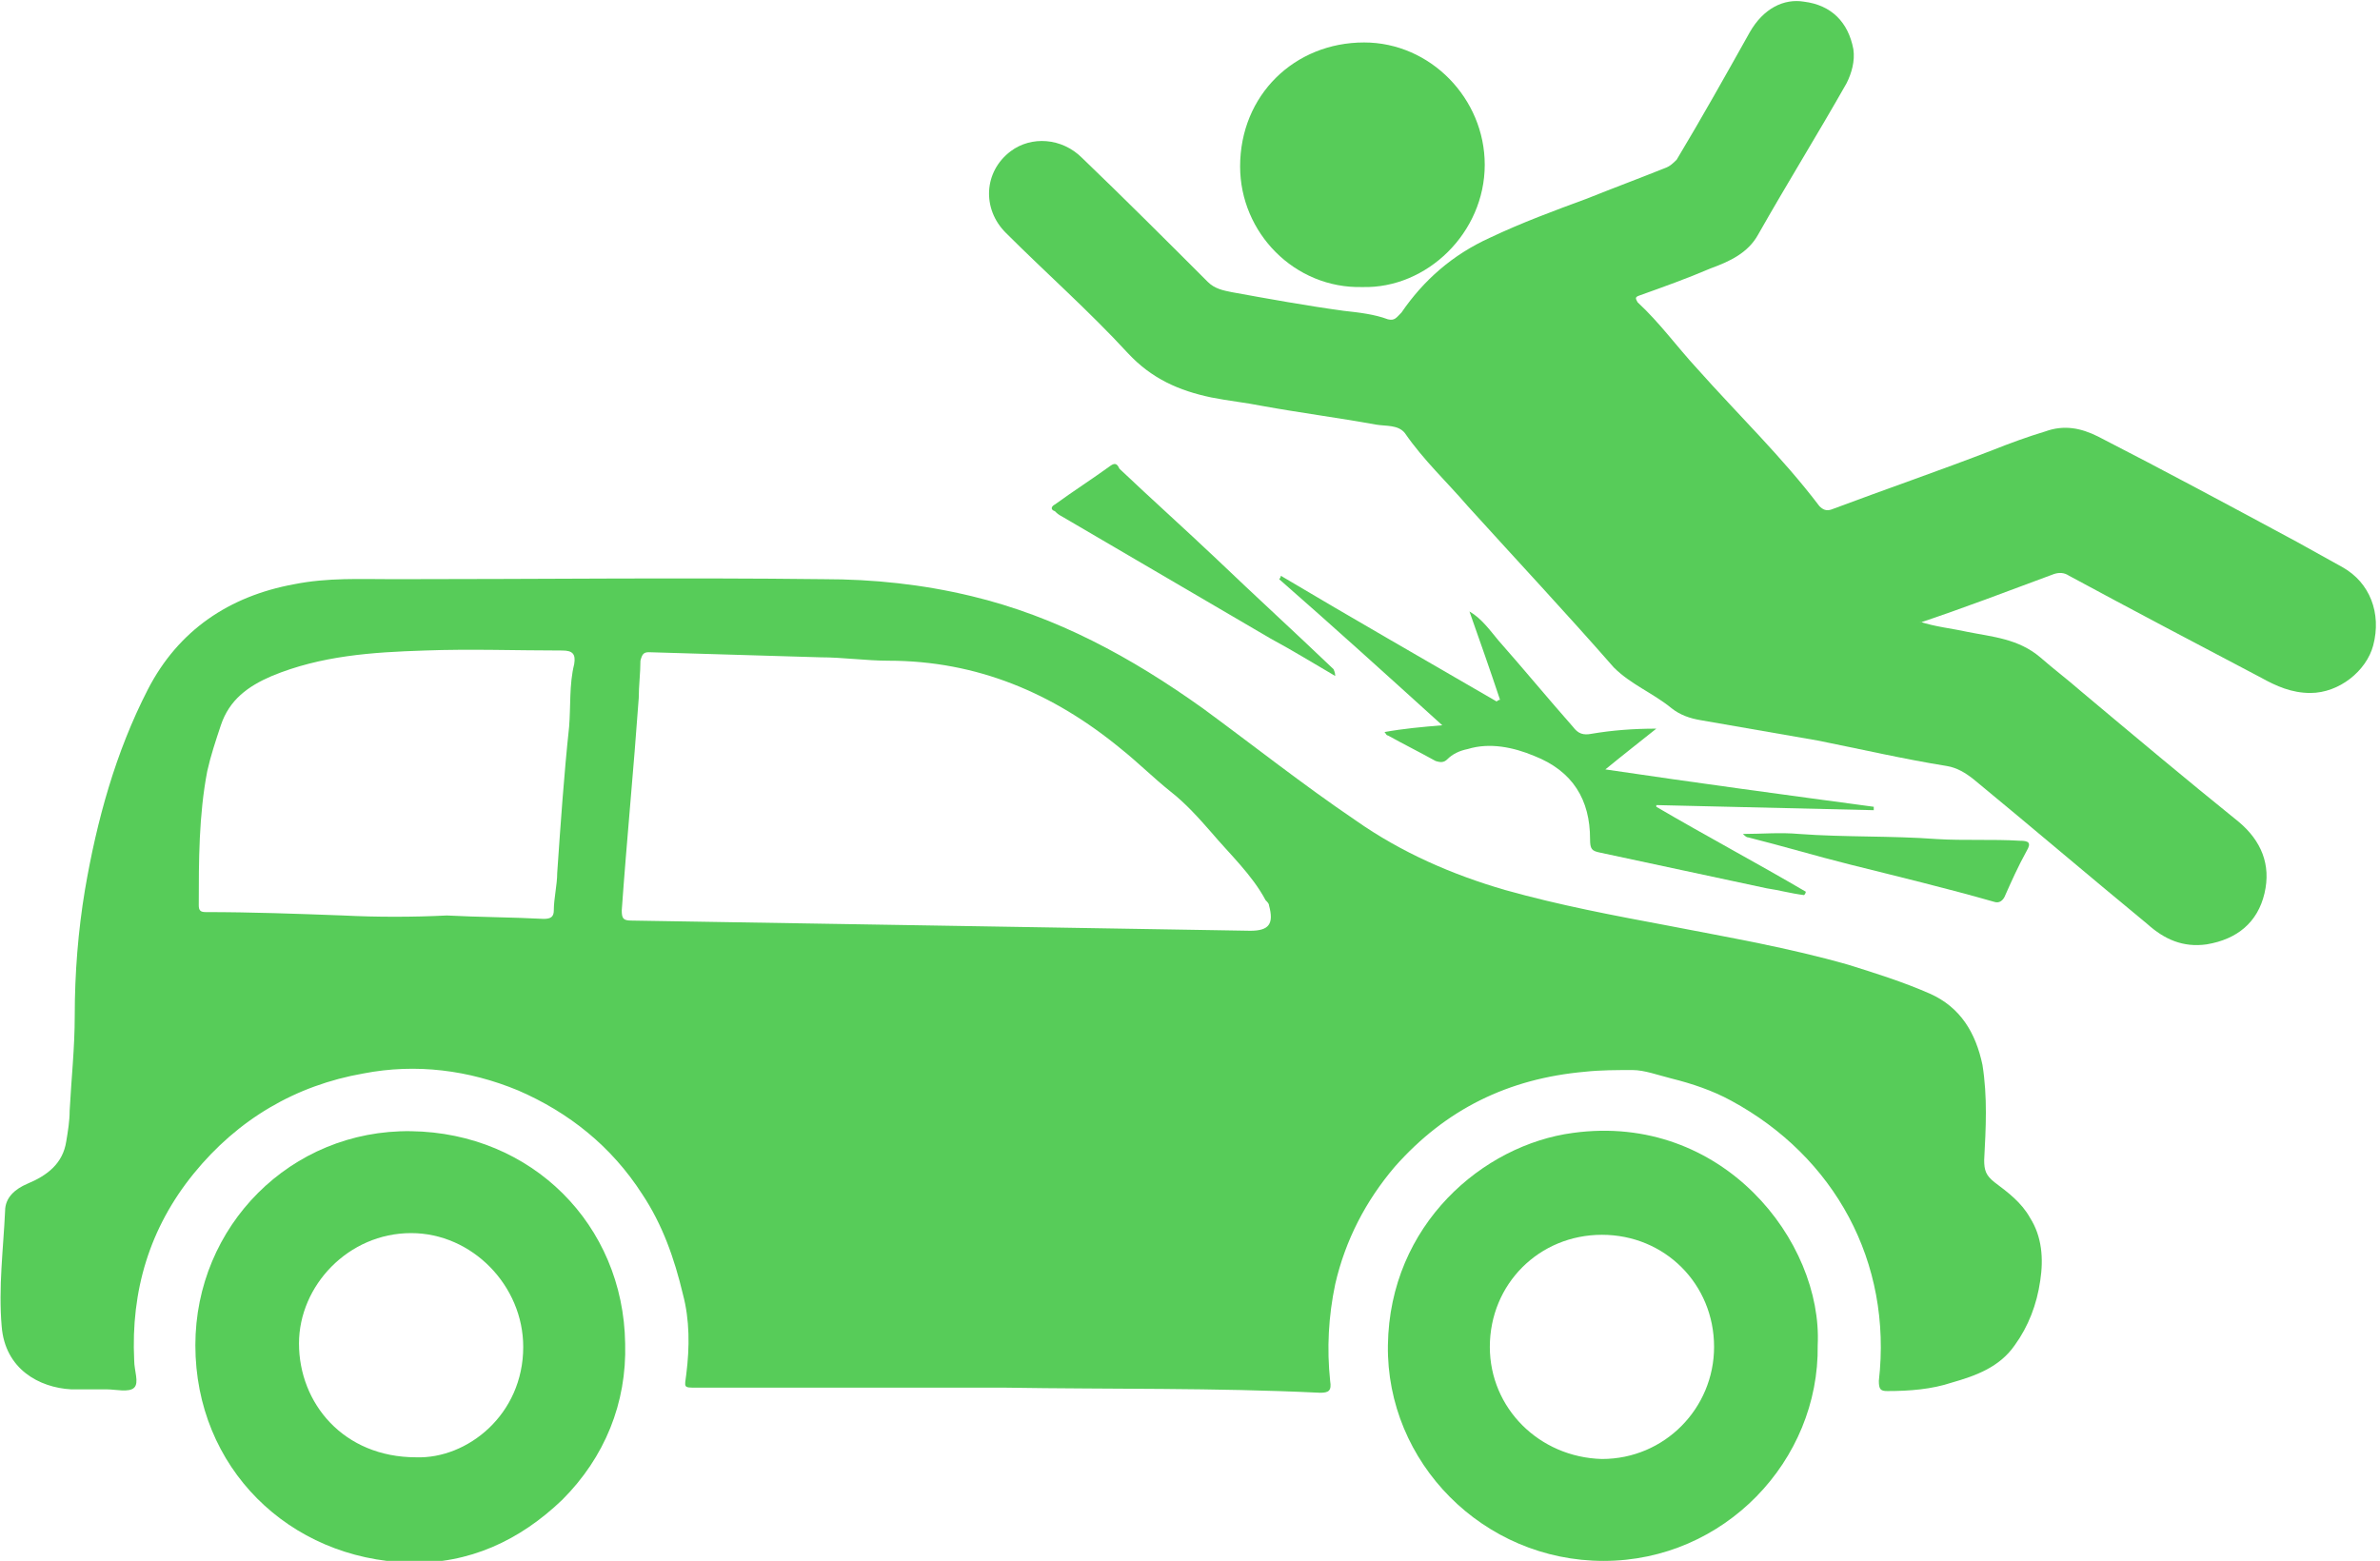
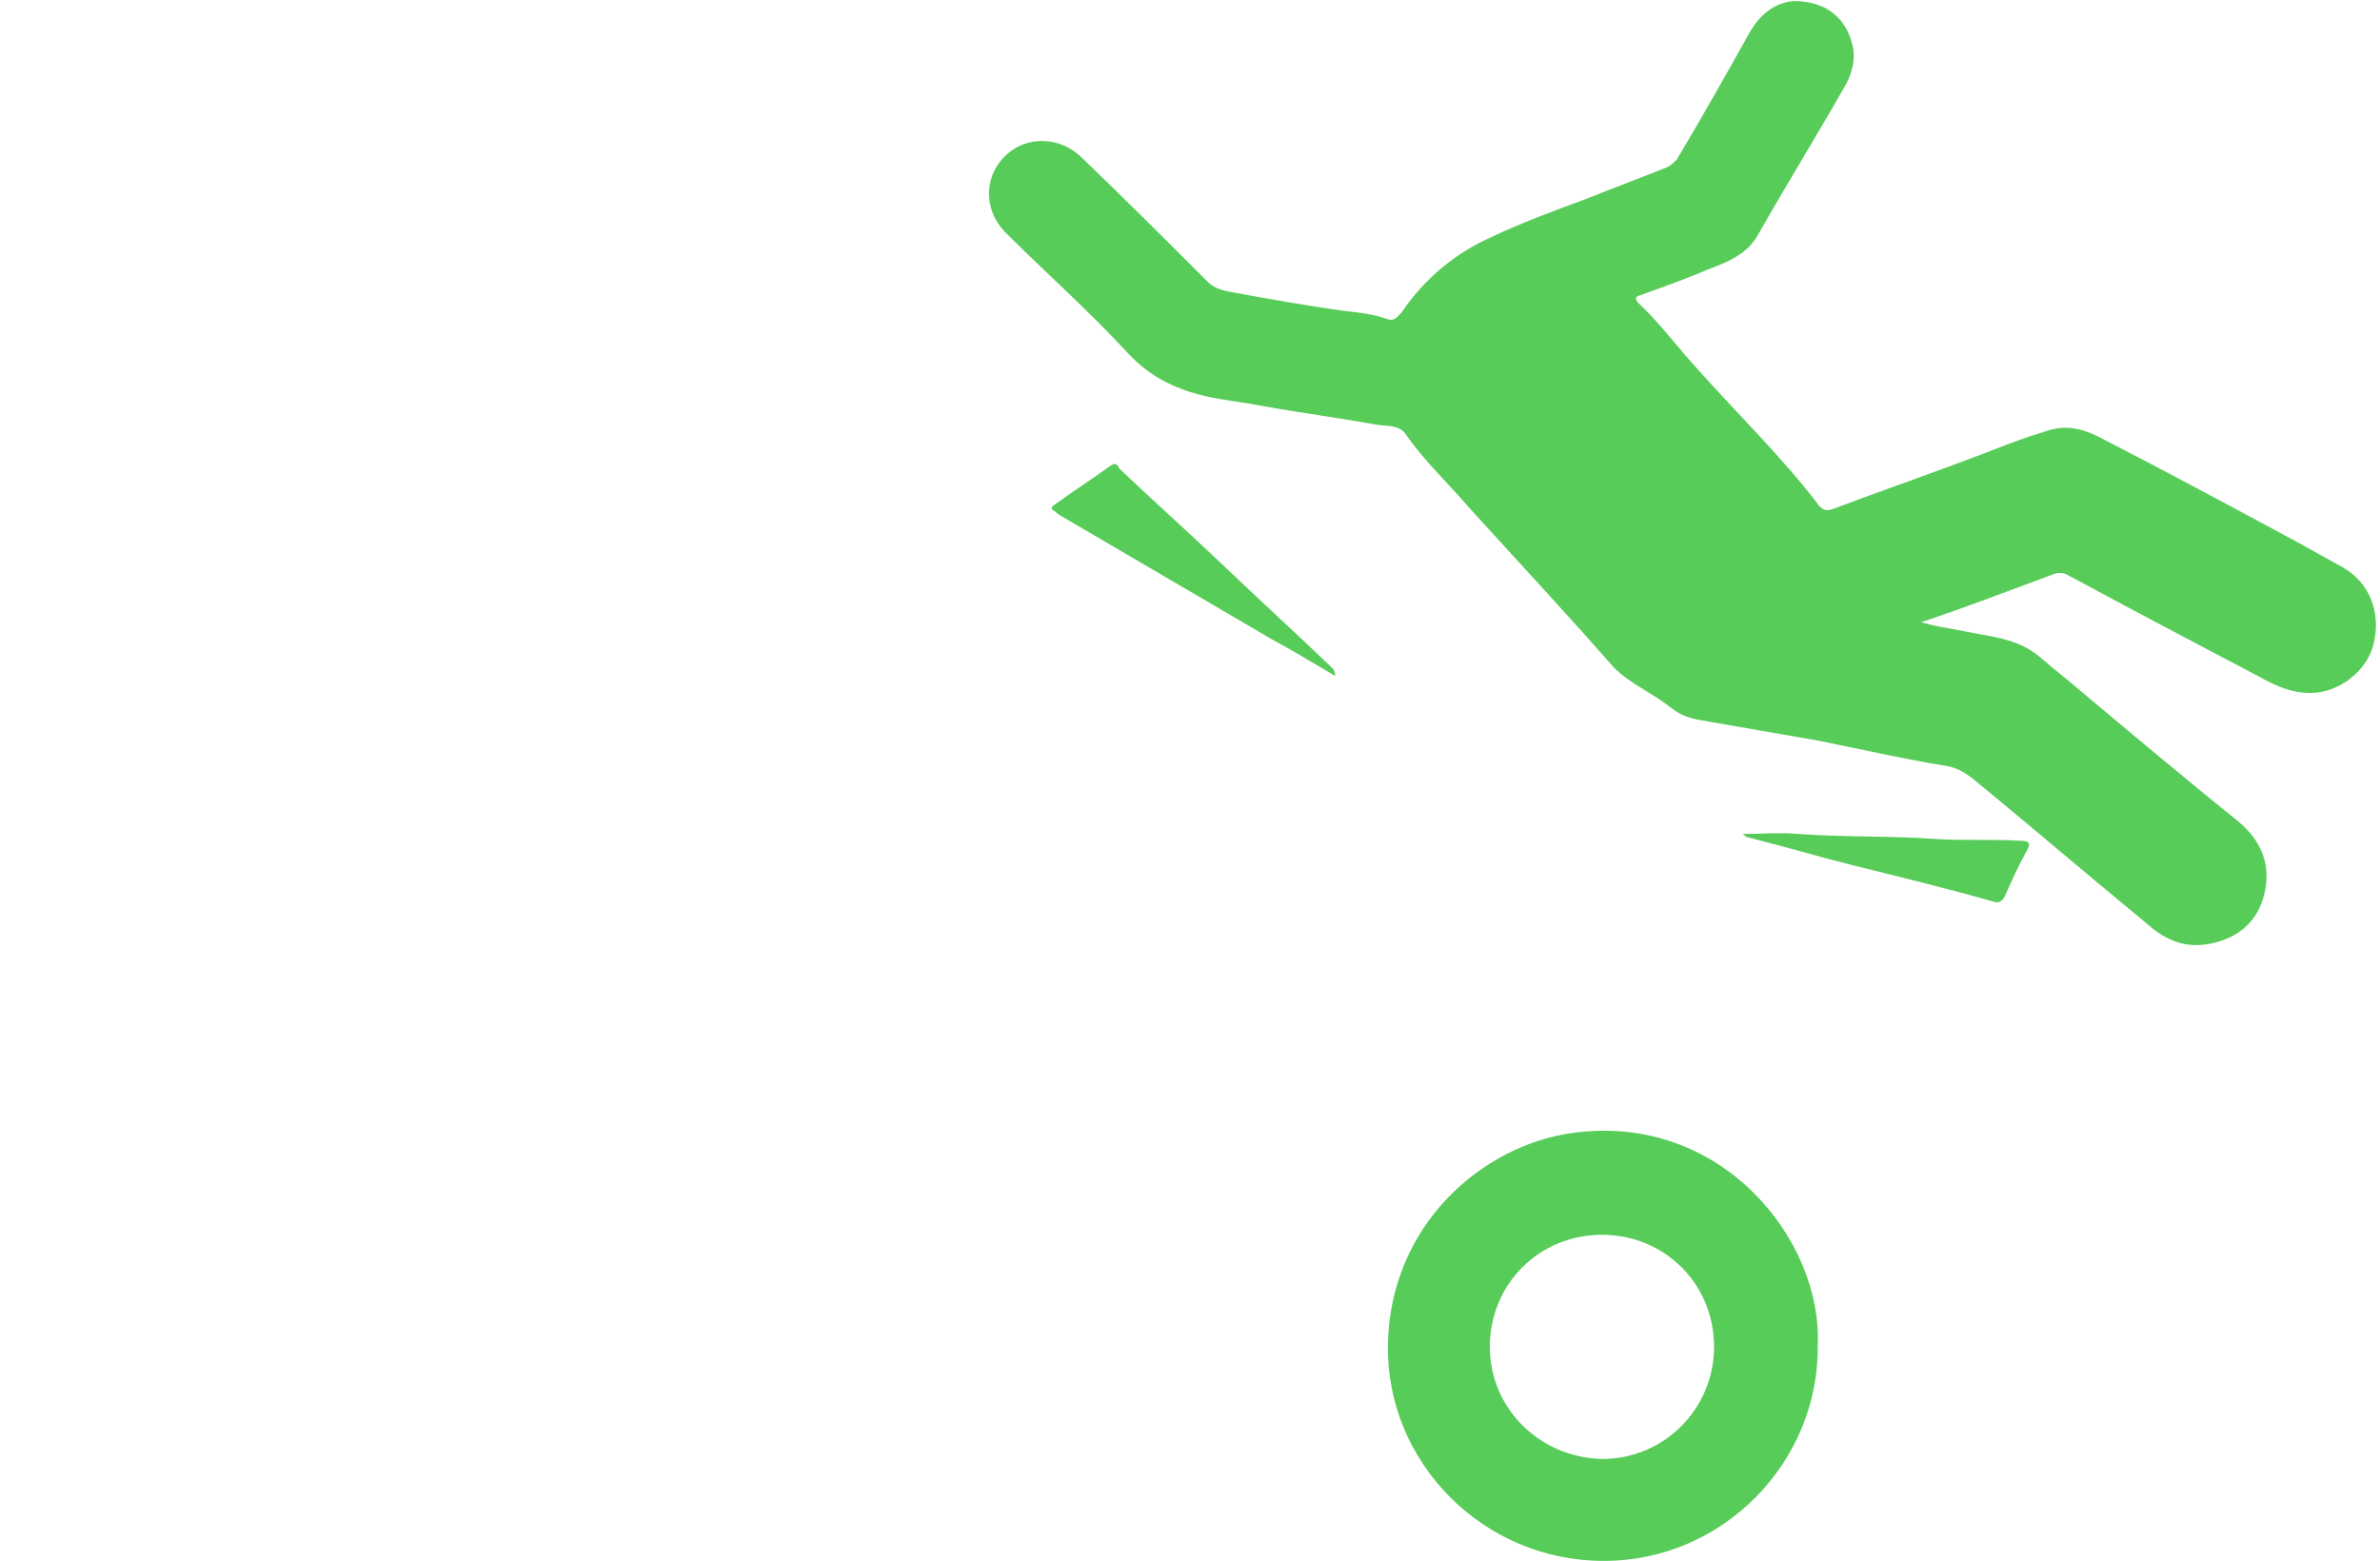
<svg xmlns="http://www.w3.org/2000/svg" version="1.1" id="Layer_1" x="0px" y="0px" viewBox="0 0 140.1 91.9" style="enable-background:new 0 0 140.1 91.9;" xml:space="preserve">
  <style type="text/css"> .st0{fill:#57CC59;} </style>
-   <path class="st0" d="M59.2,81.7c-6.1,0-12.1,0-18.2,0c-0.8,0-0.7,0-0.6-0.8c0.2-1.6,0.2-3.2-0.2-4.7c-0.5-2.1-1.2-4.1-2.4-5.9 c-1.8-2.8-4.3-4.8-7.3-6.1c-2.9-1.2-6-1.6-9.1-1c-4,0.7-7.4,2.7-10,5.9c-2.6,3.2-3.7,6.9-3.5,11c0,0.6,0.3,1.3,0,1.6 c-0.3,0.3-1.1,0.1-1.6,0.1c-0.7,0-1.4,0-2.1,0c-1.9-0.1-3.9-1.2-4.1-3.7c-0.2-2.3,0.1-4.6,0.2-6.8c0-0.8,0.6-1.3,1.3-1.6 c1.2-0.5,2.1-1.2,2.3-2.5c0.1-0.6,0.2-1.2,0.2-1.8c0.1-1.9,0.3-3.7,0.3-5.6c0-2.5,0.2-5,0.6-7.4c0.7-4.1,1.8-8.1,3.7-11.8 c1.8-3.5,4.8-5.5,8.6-6.2c2-0.4,3.9-0.3,5.9-0.3c8.4,0,16.9-0.1,25.3,0c2.9,0,5.8,0.3,8.7,1c5,1.2,9.4,3.6,13.6,6.6 c3,2.2,5.9,4.5,9,6.6c2.7,1.9,5.7,3.2,8.8,4.1c3.2,0.9,6.4,1.5,9.6,2.1c3.6,0.7,7.1,1.3,10.6,2.3c1.6,0.5,3.2,1,4.8,1.7 c1.8,0.8,2.7,2.3,3.1,4.2c0.3,1.9,0.2,3.7,0.1,5.6c0,0.6,0.1,0.9,0.6,1.3c0.8,0.6,1.6,1.2,2.1,2.1c0.7,1.1,0.8,2.4,0.6,3.7 c-0.2,1.4-0.7,2.7-1.5,3.8c-0.9,1.3-2.3,1.8-3.7,2.2c-1.2,0.4-2.5,0.5-3.8,0.5c-0.4,0-0.5-0.1-0.5-0.6c0.8-7-2.6-13.2-8.7-16.5 c-1.1-0.6-2.3-1-3.5-1.3c-0.8-0.2-1.6-0.5-2.3-0.5c-0.9,0-1.9,0-2.8,0.1c-4.5,0.4-8.2,2.2-11.2,5.6c-1.7,2-2.9,4.3-3.5,6.9 c-0.4,1.9-0.5,3.8-0.3,5.7c0.1,0.6-0.1,0.7-0.6,0.7C71.5,81.7,65.4,81.8,59.2,81.7L59.2,81.7z M55.5,54.5L55.5,54.5 c6,0.1,12.1,0.2,18.1,0.3c1.1,0,1.4-0.4,1.1-1.5c0-0.1-0.1-0.2-0.2-0.3c-0.8-1.5-2.1-2.7-3.2-4c-0.7-0.8-1.5-1.7-2.4-2.4 c-1-0.8-1.9-1.7-2.9-2.5c-4-3.3-8.5-5.2-13.7-5.2c-1.3,0-2.7-0.2-4-0.2c-3.4-0.1-6.7-0.2-10.1-0.3c-0.3,0-0.4,0.1-0.5,0.5 c0,0.7-0.1,1.5-0.1,2.2c-0.3,4.2-0.7,8.3-1,12.5c0,0.5,0.1,0.6,0.6,0.6C43.3,54.3,49.4,54.4,55.5,54.5L55.5,54.5z M26.3,53.9 c1.9,0.1,3.8,0.1,5.7,0.2c0.4,0,0.6-0.1,0.6-0.5c0-0.7,0.2-1.5,0.2-2.2c0.2-2.9,0.4-5.8,0.7-8.6c0.1-1.2,0-2.5,0.3-3.7 c0.1-0.6-0.1-0.8-0.7-0.8c-2.7,0-5.4-0.1-8.1,0c-3.1,0.1-6.1,0.3-9,1.5c-1.4,0.6-2.5,1.4-3,2.9c-0.3,0.9-0.6,1.8-0.8,2.7 c-0.5,2.6-0.5,5.3-0.5,7.9c0,0.3,0.1,0.4,0.4,0.4c2.7,0,5.4,0.1,8.1,0.2C22.2,54,24.3,54,26.3,53.9L26.3,53.9z" />
  <path class="st0" d="M113,36.6c0.9,0.3,1.9,0.4,2.8,0.6c1.5,0.3,3,0.4,4.3,1.5c0.8,0.7,1.6,1.3,2.4,2c3.1,2.6,6.2,5.2,9.3,7.7 c1.3,1.1,1.9,2.5,1.5,4.2c-0.4,1.7-1.6,2.7-3.4,3c-1.4,0.2-2.5-0.3-3.5-1.2c-3.4-2.8-6.8-5.7-10.2-8.5c-0.5-0.4-1-0.7-1.6-0.8 c-2.5-0.4-5.1-1-7.6-1.5c-2.3-0.4-4.6-0.8-6.9-1.2c-0.6-0.1-1.2-0.3-1.7-0.7c-1.1-0.9-2.4-1.4-3.4-2.4c-2.8-3.2-5.7-6.3-8.6-9.5 c-1.2-1.4-2.6-2.7-3.7-4.3c-0.4-0.5-1.1-0.4-1.7-0.5c-2.2-0.4-4.5-0.7-6.7-1.1c-1-0.2-2-0.3-3-0.5c-1.9-0.4-3.5-1.1-4.9-2.6 c-2.3-2.5-4.8-4.7-7.2-7.1c-1.4-1.4-1.3-3.6,0.3-4.8c1.2-0.9,3-0.8,4.2,0.4c2.5,2.4,5,4.9,7.4,7.3c0.4,0.4,0.9,0.5,1.4,0.6 c2.2,0.4,4.4,0.8,6.6,1.1c0.9,0.1,1.8,0.2,2.6,0.5c0.4,0.1,0.5-0.1,0.8-0.4c1.3-1.9,3-3.4,5.2-4.4c1.9-0.9,3.8-1.6,5.7-2.3 c1.5-0.6,3.1-1.2,4.6-1.8c0.3-0.1,0.5-0.3,0.7-0.5c1.5-2.5,2.9-5,4.3-7.5c0.8-1.4,2-2,3.2-1.8c1.6,0.2,2.6,1.2,2.9,2.8 c0.1,0.7-0.1,1.4-0.4,2c-1.7,3-3.5,5.9-5.2,8.9c-0.6,1.1-1.7,1.6-2.8,2c-1.4,0.6-2.8,1.1-4.2,1.6c-0.3,0.1-0.2,0.2-0.1,0.4 c1.3,1.2,2.3,2.6,3.5,3.9c2.4,2.7,5,5.2,7.2,8.1c0.2,0.2,0.4,0.3,0.7,0.2c3.2-1.2,6.4-2.3,9.5-3.5c1-0.4,2.1-0.8,3.1-1.1 c1.1-0.4,2.1-0.2,3.1,0.3c3.9,2,7.8,4.1,11.7,6.2c0.9,0.5,1.8,1,2.7,1.5c1.6,0.9,2.3,2.7,1.8,4.6c-0.4,1.5-2,2.8-3.7,2.8 c-1.1,0-2-0.4-2.9-0.9c-3.8-2-7.6-4-11.3-6c-0.3-0.2-0.6-0.2-0.9-0.1c-2.7,1-5.3,2-8,2.9C113.1,36.6,113.1,36.6,113,36.6L113,36.6z" />
  <path class="st0" d="M107,79.2c0.1,6.8-5.5,12.7-12.6,12.7c-7.1,0-12.8-5.8-12.7-12.7c0.1-7.1,5.6-11.8,10.9-12.5 C101.4,65.5,107.3,73.1,107,79.2z M100.9,79.3c0-3.7-2.9-6.6-6.6-6.6c-3.7,0-6.6,2.9-6.6,6.6c0,3.6,2.9,6.5,6.6,6.6 C98,85.9,100.9,82.9,100.9,79.3z" />
-   <path class="st0" d="M11.5,79.2c0-7,5.6-12.7,12.7-12.6s12.5,5.5,12.6,12.5c0.1,3.5-1.2,6.7-3.7,9.2c-2.5,2.4-5.5,3.8-9,3.7 C17,91.8,11.5,86.4,11.5,79.2z M30.8,79.3c0-3.6-3-6.7-6.6-6.7c-3.7,0-6.6,3.1-6.6,6.5c0,3.5,2.6,6.7,6.9,6.7 C27.5,85.9,30.8,83.3,30.8,79.3z" />
-   <path class="st0" d="M80.2,16.9c-4,0.1-7.2-3.2-7.2-7.1c0-4.2,3.2-7.3,7.3-7.3c3.9,0,7.1,3.3,7.1,7.2C87.4,13.7,84,17,80.2,16.9z" />
-   <path class="st0" d="M88.3,41.2c-0.6-1.8-1.2-3.5-1.8-5.2c0.7,0.4,1.2,1.1,1.7,1.7c1.5,1.7,2.9,3.4,4.4,5.1c0.3,0.4,0.6,0.5,1.1,0.4 c1.2-0.2,2.4-0.3,3.8-0.3c-1,0.8-1.9,1.5-3,2.4c5.4,0.8,10.6,1.5,15.8,2.2c0,0.1,0,0.1,0,0.2c-4.3-0.1-8.5-0.2-12.8-0.3 c0,0,0,0.1,0,0.1c2.9,1.7,5.9,3.3,8.8,5c0,0,0,0.1-0.1,0.2c-0.8-0.1-1.5-0.3-2.2-0.4c-3.3-0.7-6.5-1.4-9.8-2.1 c-0.5-0.1-0.6-0.2-0.6-0.8c0-2.3-1-4-3.3-4.9c-1.2-0.5-2.6-0.8-3.9-0.4c-0.5,0.1-0.9,0.3-1.2,0.6c-0.2,0.2-0.4,0.2-0.7,0.1 c-0.9-0.5-1.9-1-2.8-1.5c-0.1,0-0.1-0.1-0.2-0.2c1.1-0.2,2.2-0.3,3.4-0.4c-3.2-2.9-6.4-5.8-9.6-8.6c0,0,0.1-0.1,0.1-0.2 c4.2,2.5,8.4,4.9,12.7,7.4C88.2,41.2,88.3,41.2,88.3,41.2L88.3,41.2z" />
  <path class="st0" d="M78.6,39.8c-1.2-0.7-2.5-1.5-3.8-2.2c-4.1-2.4-8.2-4.8-12.3-7.2c-0.2-0.1-0.3-0.2-0.4-0.3 c-0.3-0.1-0.2-0.3,0-0.4c1.1-0.8,2.2-1.5,3.3-2.3c0.3-0.2,0.4,0,0.5,0.2c1.9,1.8,3.8,3.5,5.7,5.3c2.3,2.2,4.6,4.3,6.9,6.5 C78.5,39.4,78.6,39.6,78.6,39.8C78.6,39.7,78.6,39.7,78.6,39.8L78.6,39.8z" />
  <path class="st0" d="M102.6,49.1c1.1,0,2.2-0.1,3.3,0c2.7,0.2,5.4,0.1,8.1,0.3c1.6,0.1,3.3,0,4.9,0.1c0.5,0,0.7,0.1,0.4,0.6 c-0.5,0.9-0.9,1.8-1.3,2.7c-0.1,0.2-0.3,0.4-0.6,0.3c-2.8-0.8-5.7-1.5-8.5-2.2c-2-0.5-4-1.1-6-1.6C102.8,49.3,102.7,49.2,102.6,49.1 C102.6,49.2,102.6,49.1,102.6,49.1z" />
</svg>